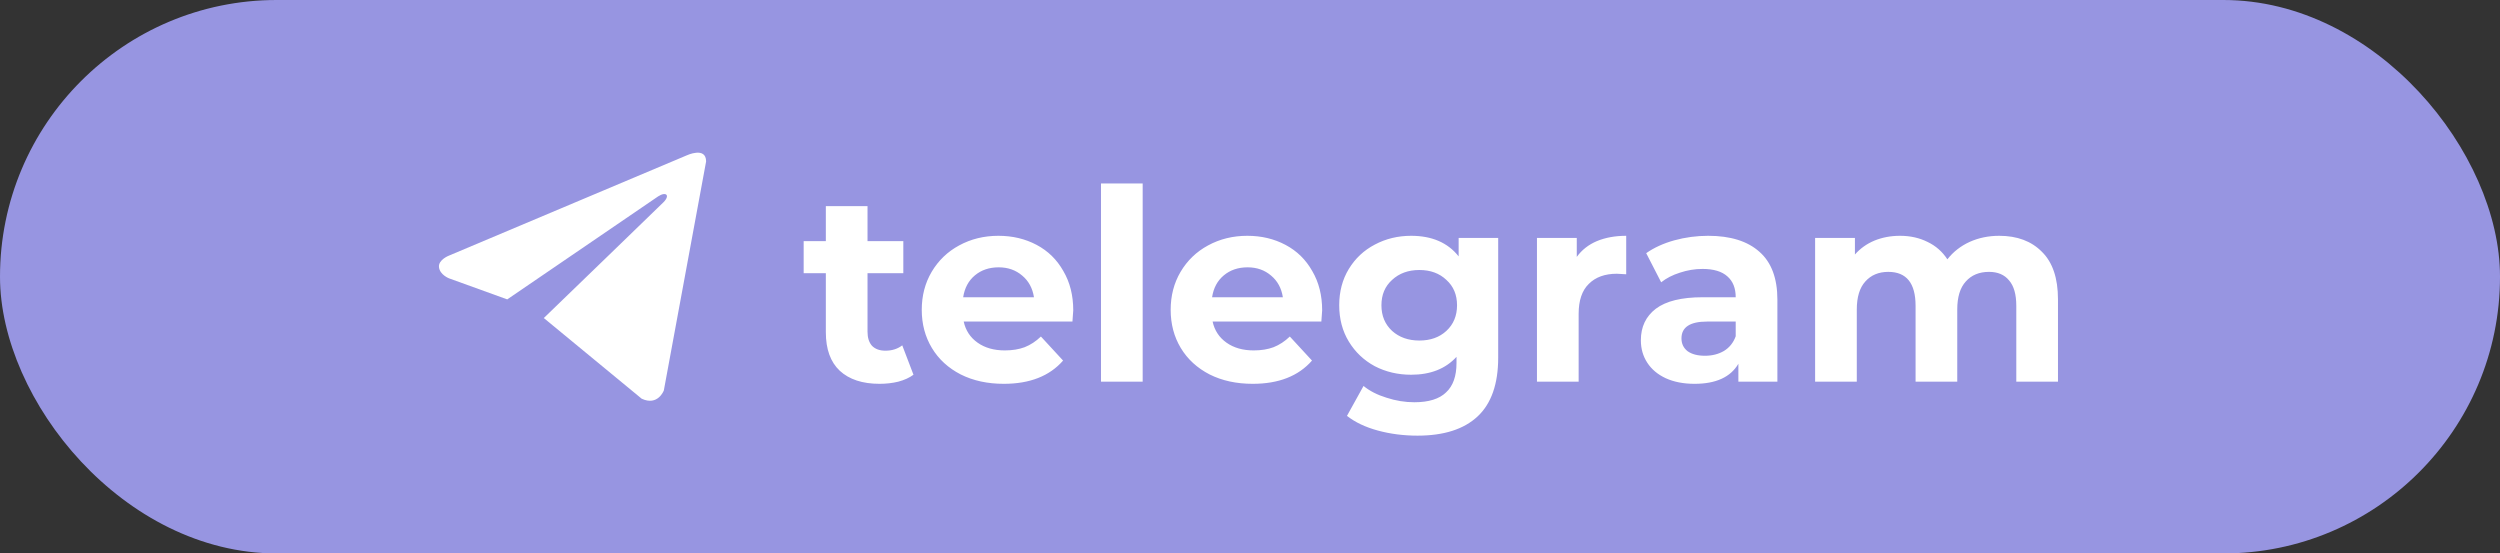
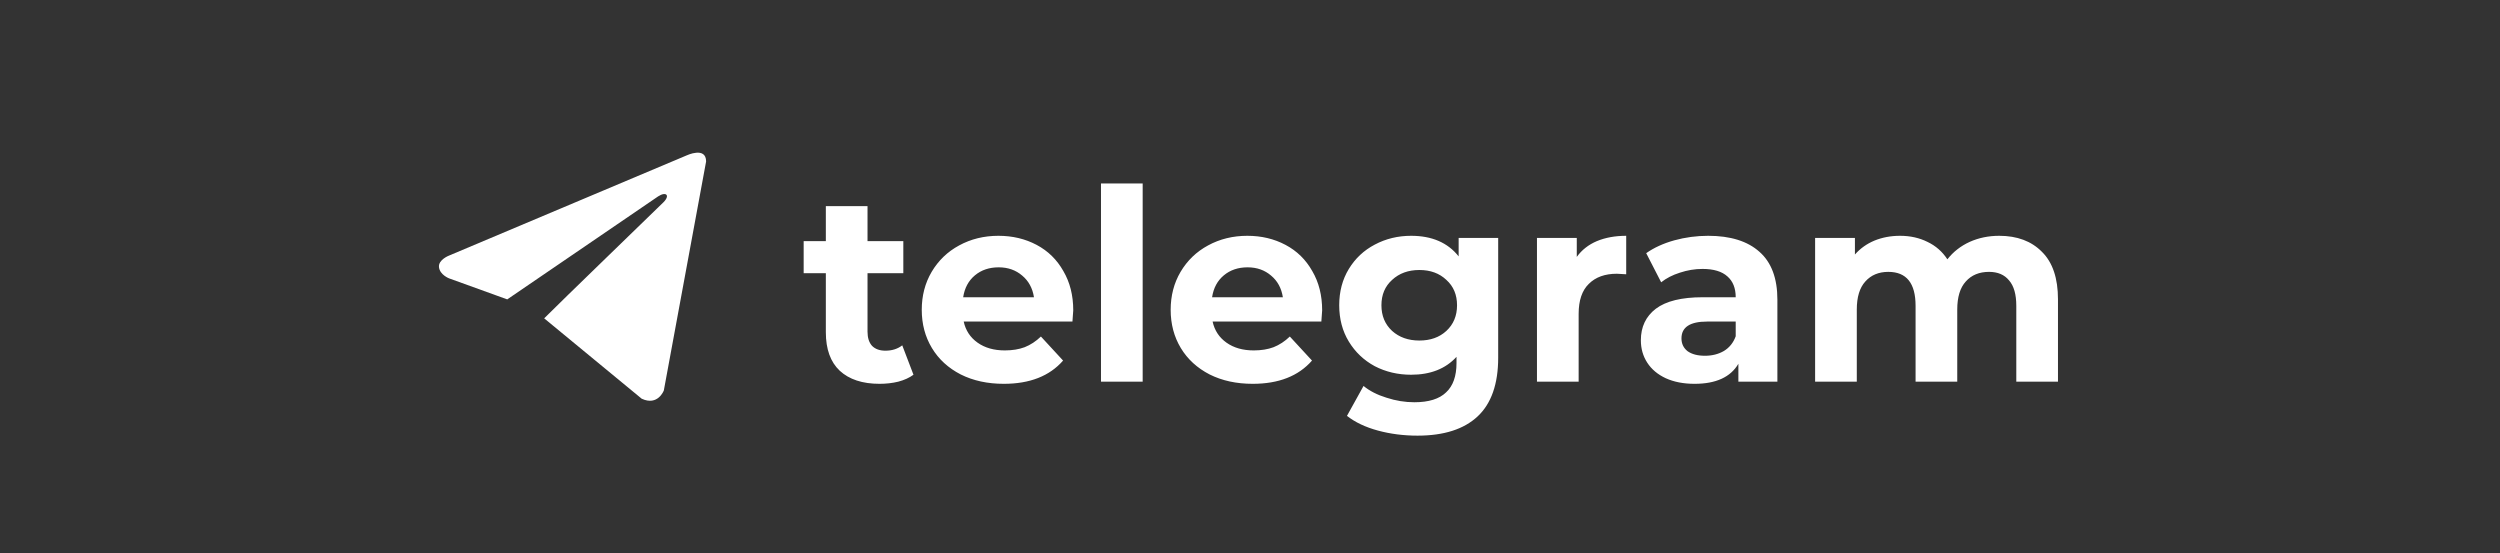
<svg xmlns="http://www.w3.org/2000/svg" width="131" height="29" viewBox="0 0 131 29" fill="none">
  <rect x="0" y="0" width="131" height="29" fill="#333333" stroke="none" />
-   <rect width="131" height="29" rx="14.5" fill="#9795E1" />
  <path d="M47.866 19.636C47.651 19.795 47.385 19.916 47.068 20C46.76 20.075 46.433 20.112 46.088 20.112C45.192 20.112 44.497 19.883 44.002 19.426C43.517 18.969 43.274 18.297 43.274 17.41V14.316H42.112V12.636H43.274V10.802H45.458V12.636H47.334V14.316H45.458V17.382C45.458 17.699 45.537 17.947 45.696 18.124C45.864 18.292 46.097 18.376 46.396 18.376C46.741 18.376 47.035 18.283 47.278 18.096L47.866 19.636ZM56.238 16.262C56.238 16.29 56.224 16.486 56.196 16.85H50.498C50.6 17.317 50.843 17.685 51.226 17.956C51.608 18.227 52.084 18.362 52.654 18.362C53.046 18.362 53.391 18.306 53.69 18.194C53.998 18.073 54.282 17.886 54.544 17.634L55.706 18.894C54.996 19.706 53.96 20.112 52.598 20.112C51.748 20.112 50.997 19.949 50.344 19.622C49.69 19.286 49.186 18.824 48.832 18.236C48.477 17.648 48.3 16.981 48.3 16.234C48.3 15.497 48.472 14.834 48.818 14.246C49.172 13.649 49.653 13.187 50.26 12.86C50.876 12.524 51.562 12.356 52.318 12.356C53.055 12.356 53.722 12.515 54.32 12.832C54.917 13.149 55.384 13.607 55.72 14.204C56.065 14.792 56.238 15.478 56.238 16.262ZM52.332 14.008C51.837 14.008 51.422 14.148 51.086 14.428C50.75 14.708 50.544 15.091 50.47 15.576H54.18C54.105 15.1 53.9 14.722 53.564 14.442C53.228 14.153 52.817 14.008 52.332 14.008ZM57.692 9.612H59.876V20H57.692V9.612ZM69.281 16.262C69.281 16.29 69.266 16.486 69.239 16.85H63.541C63.643 17.317 63.886 17.685 64.269 17.956C64.651 18.227 65.127 18.362 65.697 18.362C66.088 18.362 66.434 18.306 66.733 18.194C67.04 18.073 67.325 17.886 67.587 17.634L68.749 18.894C68.039 19.706 67.003 20.112 65.641 20.112C64.791 20.112 64.04 19.949 63.386 19.622C62.733 19.286 62.229 18.824 61.874 18.236C61.52 17.648 61.343 16.981 61.343 16.234C61.343 15.497 61.515 14.834 61.861 14.246C62.215 13.649 62.696 13.187 63.303 12.86C63.919 12.524 64.605 12.356 65.361 12.356C66.098 12.356 66.765 12.515 67.362 12.832C67.96 13.149 68.427 13.607 68.763 14.204C69.108 14.792 69.281 15.478 69.281 16.262ZM65.374 14.008C64.88 14.008 64.465 14.148 64.129 14.428C63.792 14.708 63.587 15.091 63.513 15.576H67.222C67.148 15.1 66.942 14.722 66.606 14.442C66.27 14.153 65.86 14.008 65.374 14.008ZM78.505 12.468V18.74C78.505 20.121 78.145 21.148 77.427 21.82C76.708 22.492 75.658 22.828 74.277 22.828C73.549 22.828 72.858 22.739 72.205 22.562C71.551 22.385 71.01 22.128 70.581 21.792L71.449 20.224C71.766 20.485 72.167 20.691 72.653 20.84C73.138 20.999 73.623 21.078 74.109 21.078C74.865 21.078 75.42 20.905 75.775 20.56C76.139 20.224 76.321 19.711 76.321 19.02V18.698C75.751 19.323 74.958 19.636 73.941 19.636C73.25 19.636 72.615 19.487 72.037 19.188C71.467 18.88 71.015 18.451 70.679 17.9C70.343 17.349 70.175 16.715 70.175 15.996C70.175 15.277 70.343 14.643 70.679 14.092C71.015 13.541 71.467 13.117 72.037 12.818C72.615 12.51 73.25 12.356 73.941 12.356C75.033 12.356 75.863 12.715 76.433 13.434V12.468H78.505ZM74.375 17.844C74.953 17.844 75.425 17.676 75.789 17.34C76.162 16.995 76.349 16.547 76.349 15.996C76.349 15.445 76.162 15.002 75.789 14.666C75.425 14.321 74.953 14.148 74.375 14.148C73.796 14.148 73.32 14.321 72.947 14.666C72.573 15.002 72.387 15.445 72.387 15.996C72.387 16.547 72.573 16.995 72.947 17.34C73.32 17.676 73.796 17.844 74.375 17.844ZM82.623 13.462C82.885 13.098 83.235 12.823 83.673 12.636C84.121 12.449 84.635 12.356 85.213 12.356V14.372C84.971 14.353 84.807 14.344 84.723 14.344C84.098 14.344 83.608 14.521 83.253 14.876C82.899 15.221 82.721 15.744 82.721 16.444V20H80.537V12.468H82.623V13.462ZM89.509 12.356C90.676 12.356 91.572 12.636 92.197 13.196C92.822 13.747 93.135 14.582 93.135 15.702V20H91.091V19.062C90.68 19.762 89.915 20.112 88.795 20.112C88.216 20.112 87.712 20.014 87.283 19.818C86.863 19.622 86.541 19.351 86.317 19.006C86.093 18.661 85.981 18.269 85.981 17.83C85.981 17.13 86.242 16.579 86.765 16.178C87.297 15.777 88.114 15.576 89.215 15.576H90.951C90.951 15.1 90.806 14.736 90.517 14.484C90.228 14.223 89.794 14.092 89.215 14.092C88.814 14.092 88.417 14.157 88.025 14.288C87.642 14.409 87.316 14.577 87.045 14.792L86.261 13.266C86.672 12.977 87.162 12.753 87.731 12.594C88.31 12.435 88.902 12.356 89.509 12.356ZM89.341 18.642C89.714 18.642 90.046 18.558 90.335 18.39C90.624 18.213 90.83 17.956 90.951 17.62V16.85H89.453C88.557 16.85 88.109 17.144 88.109 17.732C88.109 18.012 88.216 18.236 88.431 18.404C88.655 18.563 88.958 18.642 89.341 18.642ZM104.758 12.356C105.7 12.356 106.447 12.636 106.998 13.196C107.558 13.747 107.838 14.577 107.838 15.688V20H105.654V16.024C105.654 15.427 105.528 14.983 105.276 14.694C105.033 14.395 104.683 14.246 104.226 14.246C103.712 14.246 103.306 14.414 103.008 14.75C102.709 15.077 102.56 15.567 102.56 16.22V20H100.376V16.024C100.376 14.839 99.9 14.246 98.948 14.246C98.444 14.246 98.042 14.414 97.743 14.75C97.445 15.077 97.296 15.567 97.296 16.22V20H95.112V12.468H97.198V13.336C97.478 13.019 97.818 12.776 98.219 12.608C98.63 12.44 99.078 12.356 99.564 12.356C100.096 12.356 100.576 12.463 101.006 12.678C101.435 12.883 101.78 13.187 102.042 13.588C102.35 13.196 102.737 12.893 103.204 12.678C103.68 12.463 104.198 12.356 104.758 12.356Z" fill="white" />
  <g clip-path="url(#clip0_276_44)">
-     <path d="M37 8.461L34.785 20.459C34.785 20.459 34.476 21.291 33.624 20.892L28.515 16.681L28.491 16.669C29.181 16.003 34.533 10.831 34.767 10.597C35.129 10.234 34.905 10.018 34.484 10.292L26.579 15.688L23.529 14.585C23.529 14.585 23.049 14.401 23.003 14.002C22.956 13.603 23.545 13.386 23.545 13.386L35.978 8.144C35.978 8.144 37 7.662 37 8.461Z" fill="white" />
+     <path d="M37 8.461L34.785 20.459C34.785 20.459 34.476 21.291 33.624 20.892L28.515 16.681C29.181 16.003 34.533 10.831 34.767 10.597C35.129 10.234 34.905 10.018 34.484 10.292L26.579 15.688L23.529 14.585C23.529 14.585 23.049 14.401 23.003 14.002C22.956 13.603 23.545 13.386 23.545 13.386L35.978 8.144C35.978 8.144 37 7.662 37 8.461Z" fill="white" />
  </g>
  <defs>
    <clipPath id="clip0_276_44">
      <rect width="14" height="13" fill="white" transform="translate(23 8)" />
    </clipPath>
  </defs>
</svg>